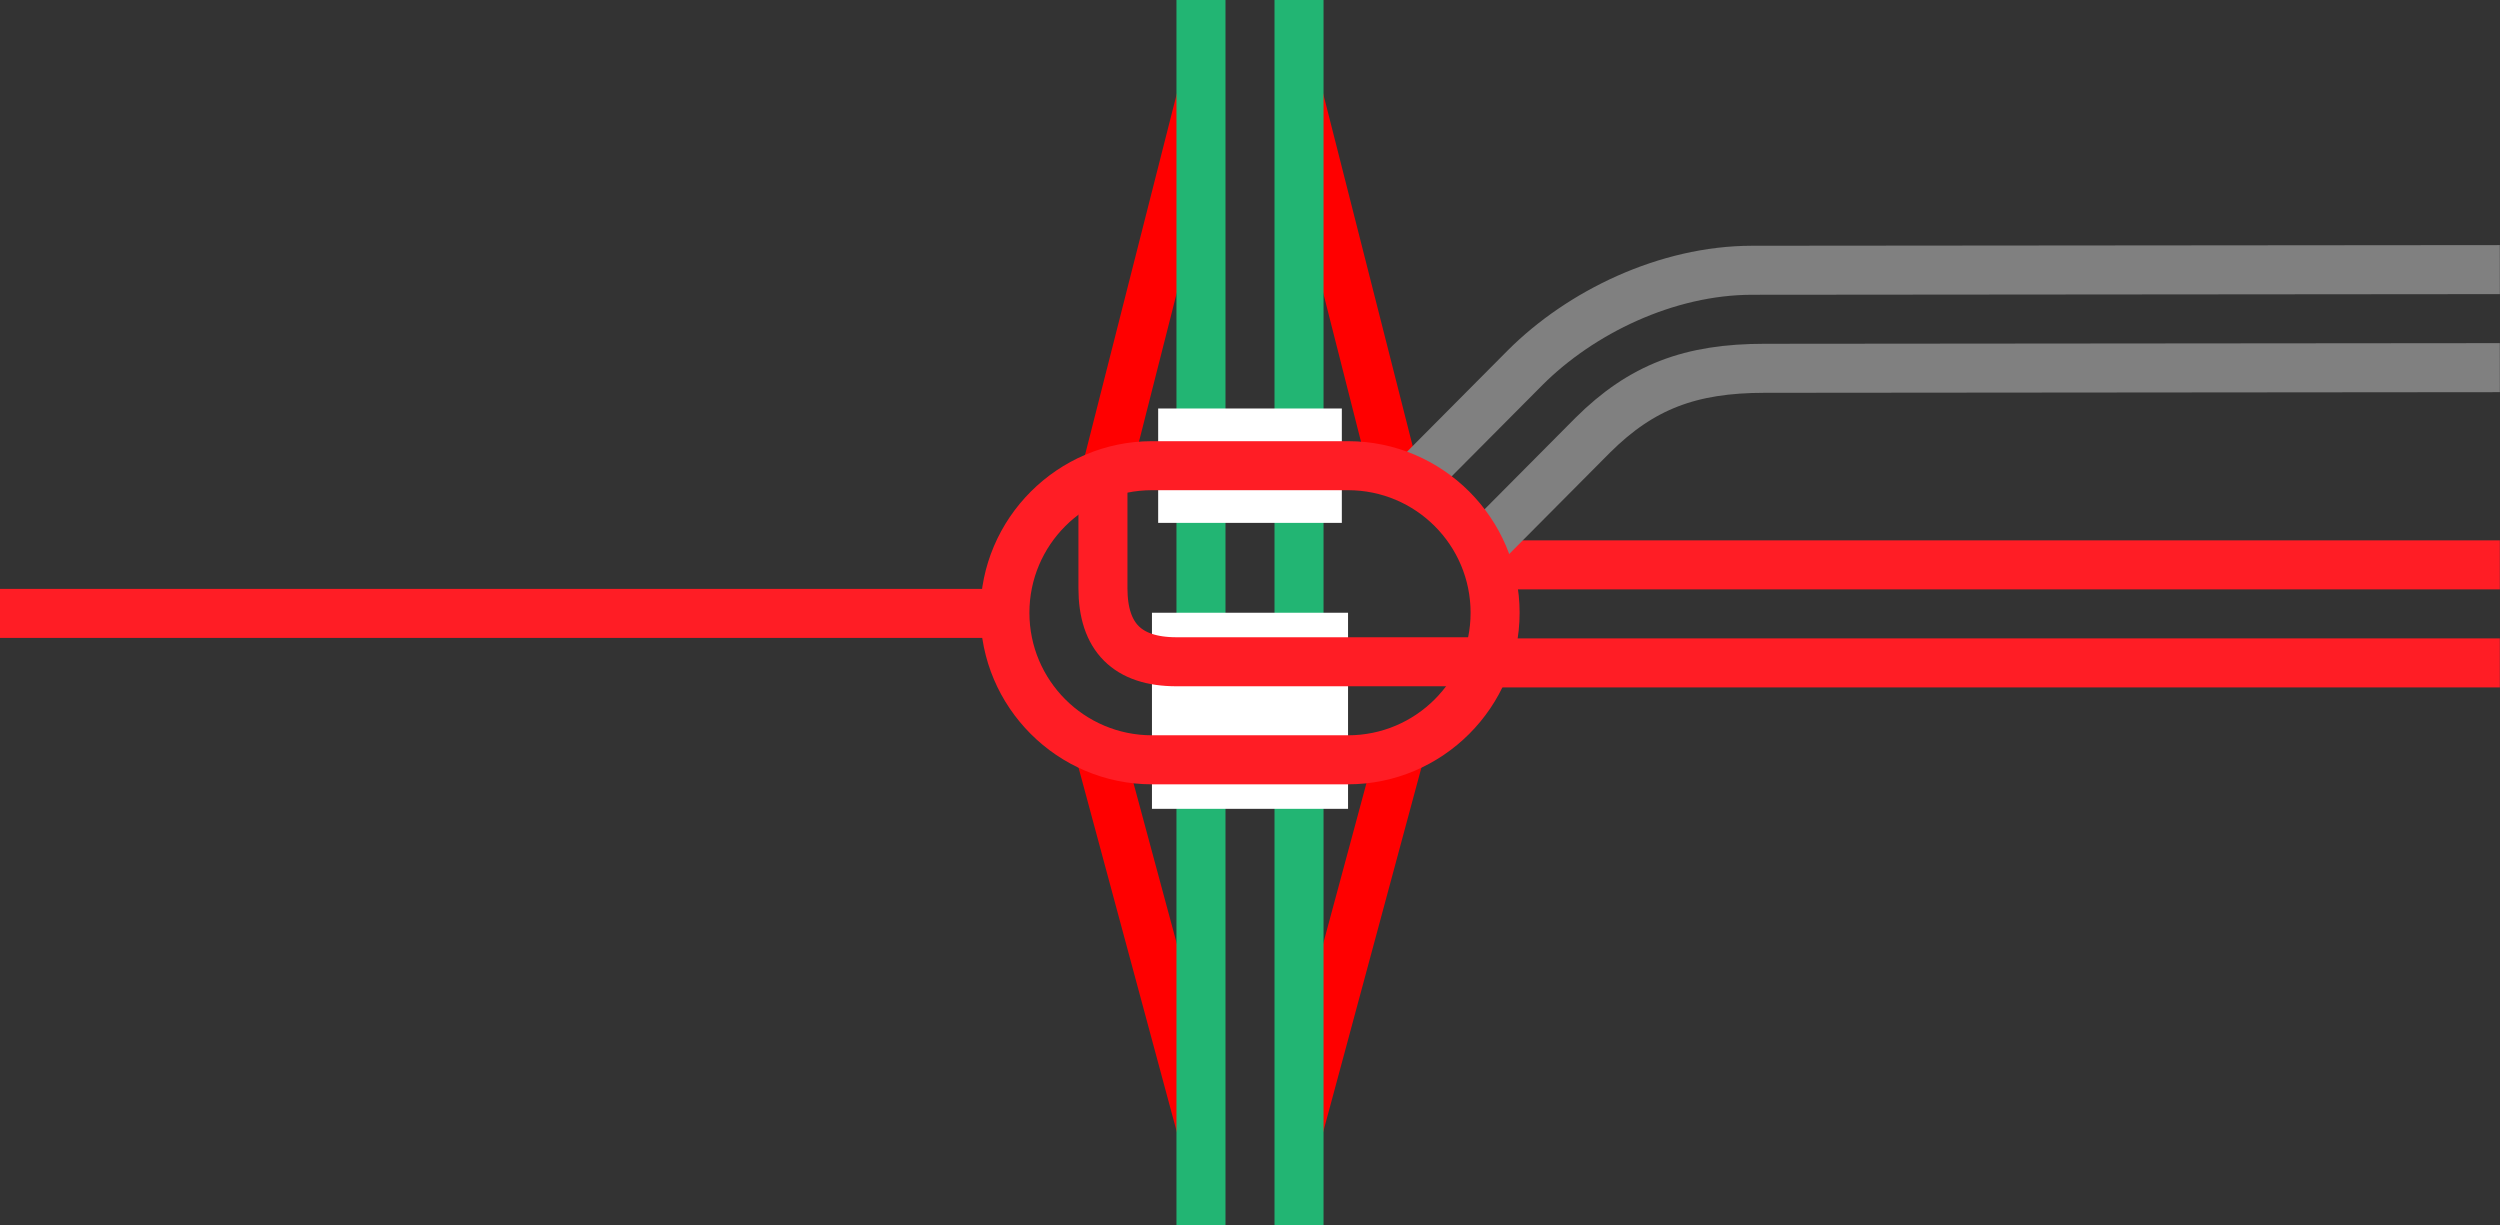
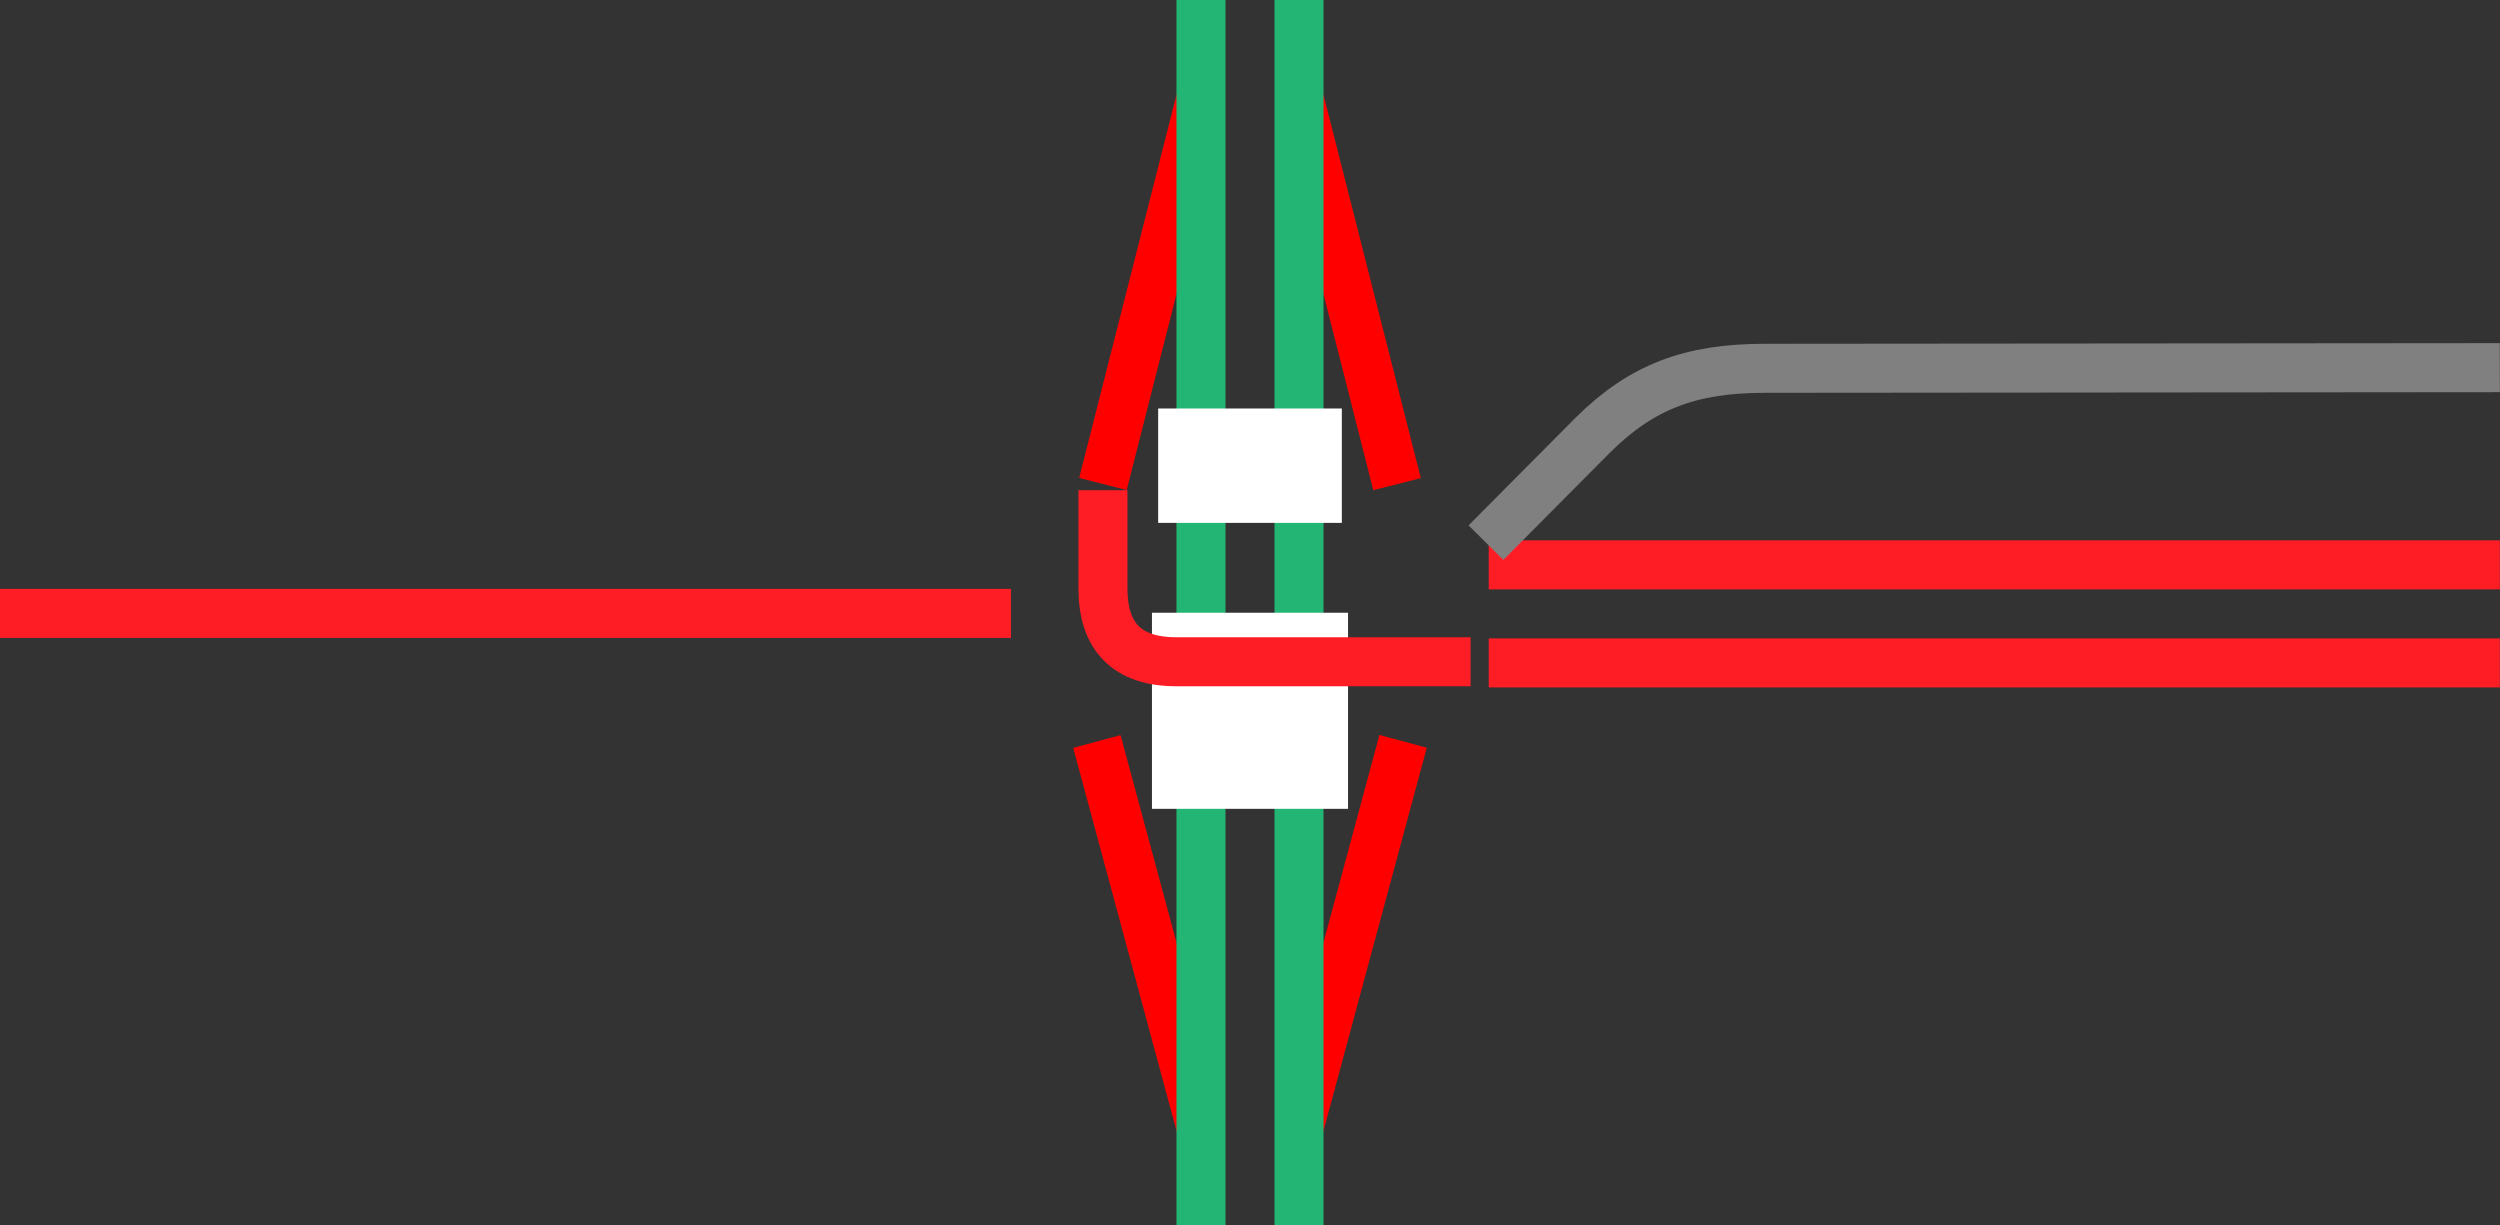
<svg xmlns="http://www.w3.org/2000/svg" viewBox="0 0 153 75">
  <rect x="0" y="0" width="153" height="75" fill="#333333" stroke="none" />
  <g fill="none">
    <path d="m79.5 69 6.37-23.63" stroke="#f00" stroke-miterlimit="10" stroke-width="3" />
    <path d="m73.5 69-6.37-23.62" stroke="#f00" stroke-miterlimit="10" stroke-width="3" />
    <path d="m79.5 6 6 23.63" stroke="#f00" stroke-miterlimit="10" stroke-width="3" />
    <path d="m73.5 6-6 23.62" stroke="#f00" stroke-miterlimit="10" stroke-width="3" />
    <path d="m79.5 0v75" stroke="#22b573" stroke-miterlimit="10" stroke-width="3" />
    <path d="m73.5 0v75" stroke="#22b573" stroke-miterlimit="10" stroke-width="3" />
    <path d="m0 35.96h3v3h-3z" />
    <path d="m150 36.04h3v3h-3z" />
    <path d="m82.12 28.5h-11.24" stroke="#fff" stroke-miterlimit="10" stroke-width="7" />
    <path d="m70.5 43.5h12" stroke="#fff" stroke-miterlimit="10" stroke-width="12" />
    <path d="m152.99 40.57h-61.88" stroke="#ff1d25" stroke-miterlimit="10" stroke-width="3" />
    <path d="m152.99 34.57h-61.88" stroke="#ff1d25" stroke-miterlimit="10" stroke-width="3" />
-     <path d="m152.99 16.5-45.75.04c-5.25 0-10.52 2.58-13.9 5.96l-6.73 6.77" stroke="#808080" stroke-miterlimit="10" stroke-width="3" />
    <path d="m152.99 22.5-45 .04c-4.53 0-7.53 1.13-10.51 4.09l-6.54 6.58" stroke="#808080" stroke-miterlimit="10" stroke-width="3" />
  </g>
  <path d="m0 37.54h61.87" fill="#fff" stroke="#ff1d25" stroke-miterlimit="10" stroke-width="3" />
-   <path d="m82.5 30c4.14 0 7.5 3.36 7.5 7.5s-3.36 7.5-7.5 7.5h-12c-4.14 0-7.5-3.36-7.5-7.5s3.36-7.5 7.5-7.5zm0-3h-12c-5.77 0-10.5 4.73-10.5 10.5 0 5.78 4.72 10.5 10.5 10.5h12c5.77 0 10.5-4.72 10.5-10.5 0-5.78-4.72-10.5-10.5-10.5z" fill="#ff1d25" />
  <path d="m90 40.5h-18c-3 0-4.5-1.5-4.5-4.5v-6" fill="none" stroke="#ff1d25" stroke-miterlimit="10" stroke-width="3" />
</svg>